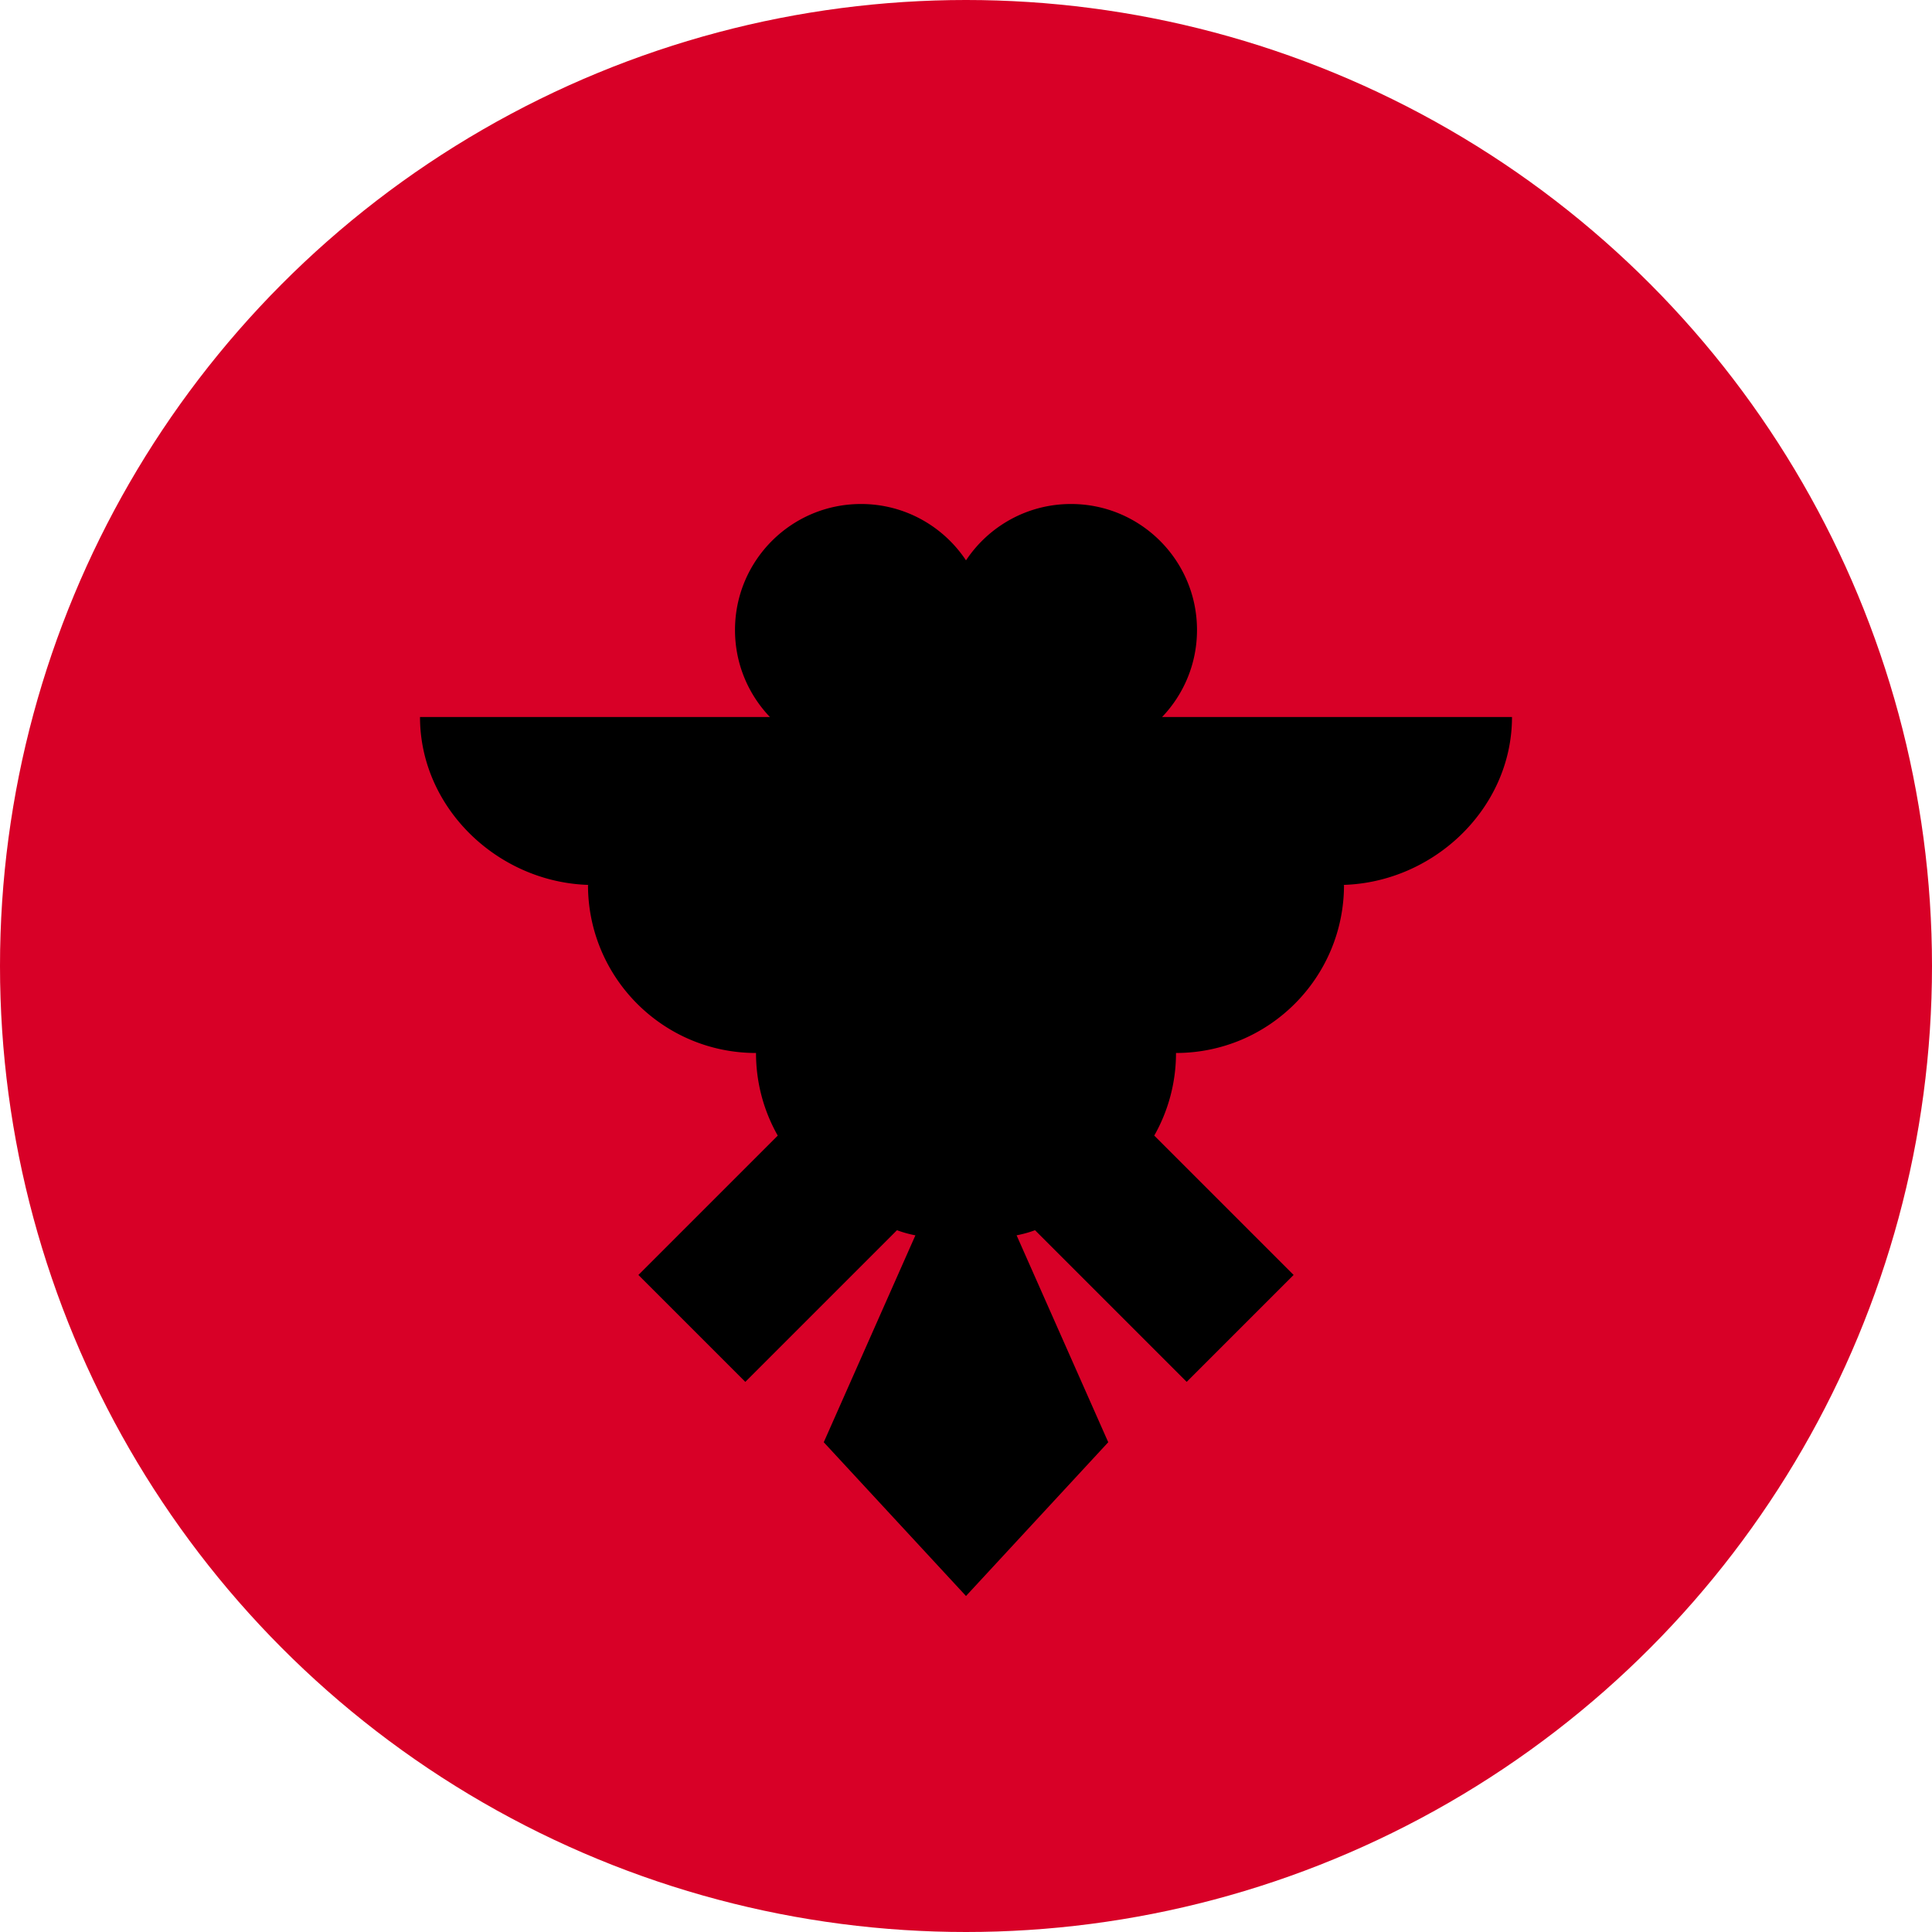
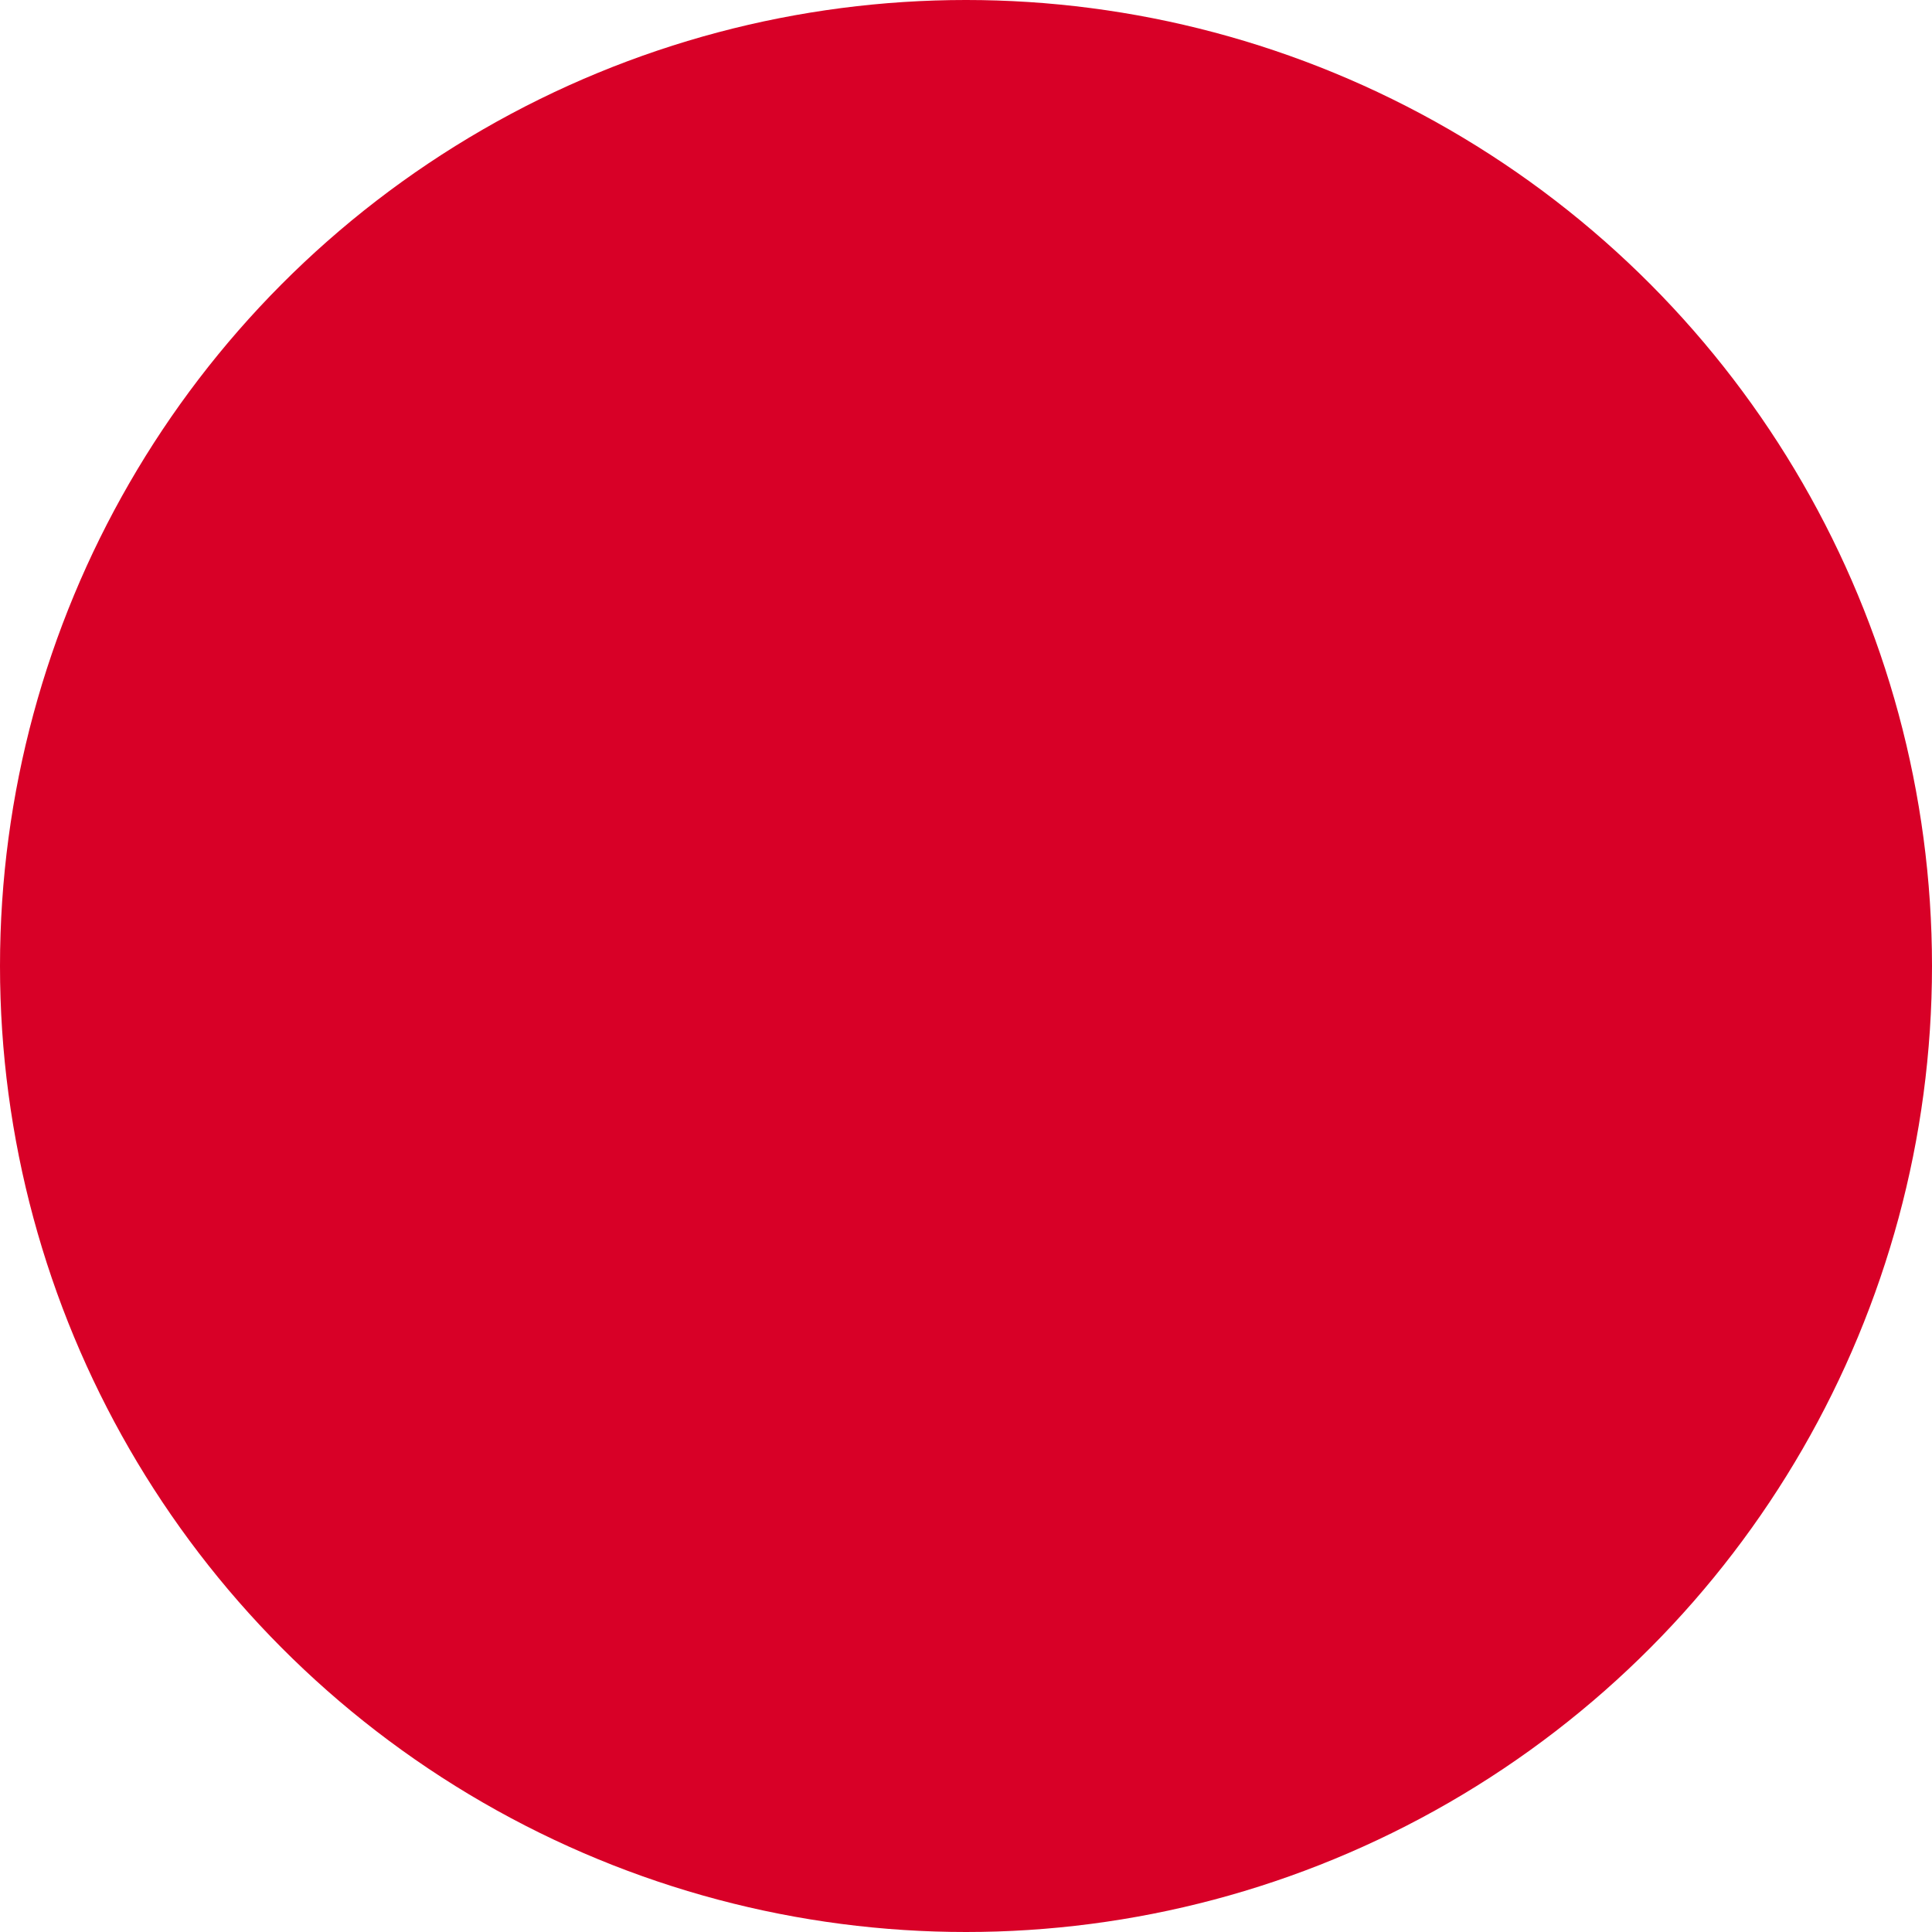
<svg xmlns="http://www.w3.org/2000/svg" width="512" height="512" style="enable-background:new 0 0 512 512" xml:space="preserve">
  <circle cx="256" cy="256" r="256" fill="#d80027" data-original="#d80027" />
-   <path d="M400.696 190.009H307.97c5.724-5.994 9.247-14.109 9.247-23.052 0-18.441-14.95-33.391-33.391-33.391-11.618 0-21.845 5.936-27.826 14.937-5.981-9.001-16.209-14.937-27.826-14.937-18.441 0-33.391 14.95-33.391 33.391 0 8.943 3.523 17.059 9.247 23.052h-92.725c0 24.589 21.417 44.521 46.004 44.521h-1.484c0 24.59 19.933 44.523 44.523 44.523 0 7.964 2.099 15.43 5.763 21.894l-36.93 36.931 28.334 28.332 40.192-40.191a30.501 30.501 0 0 0 4.885 1.355l-24.287 54.835L256 422.957l37.695-40.75-24.287-54.835a30.369 30.369 0 0 0 4.885-1.355l40.192 40.191 28.334-28.333-36.931-36.931a44.239 44.239 0 0 0 5.764-21.894c24.589 0 44.522-19.932 44.522-44.523h-1.483c24.587.002 46.005-19.929 46.005-44.518z" data-original="#000000" />
</svg>